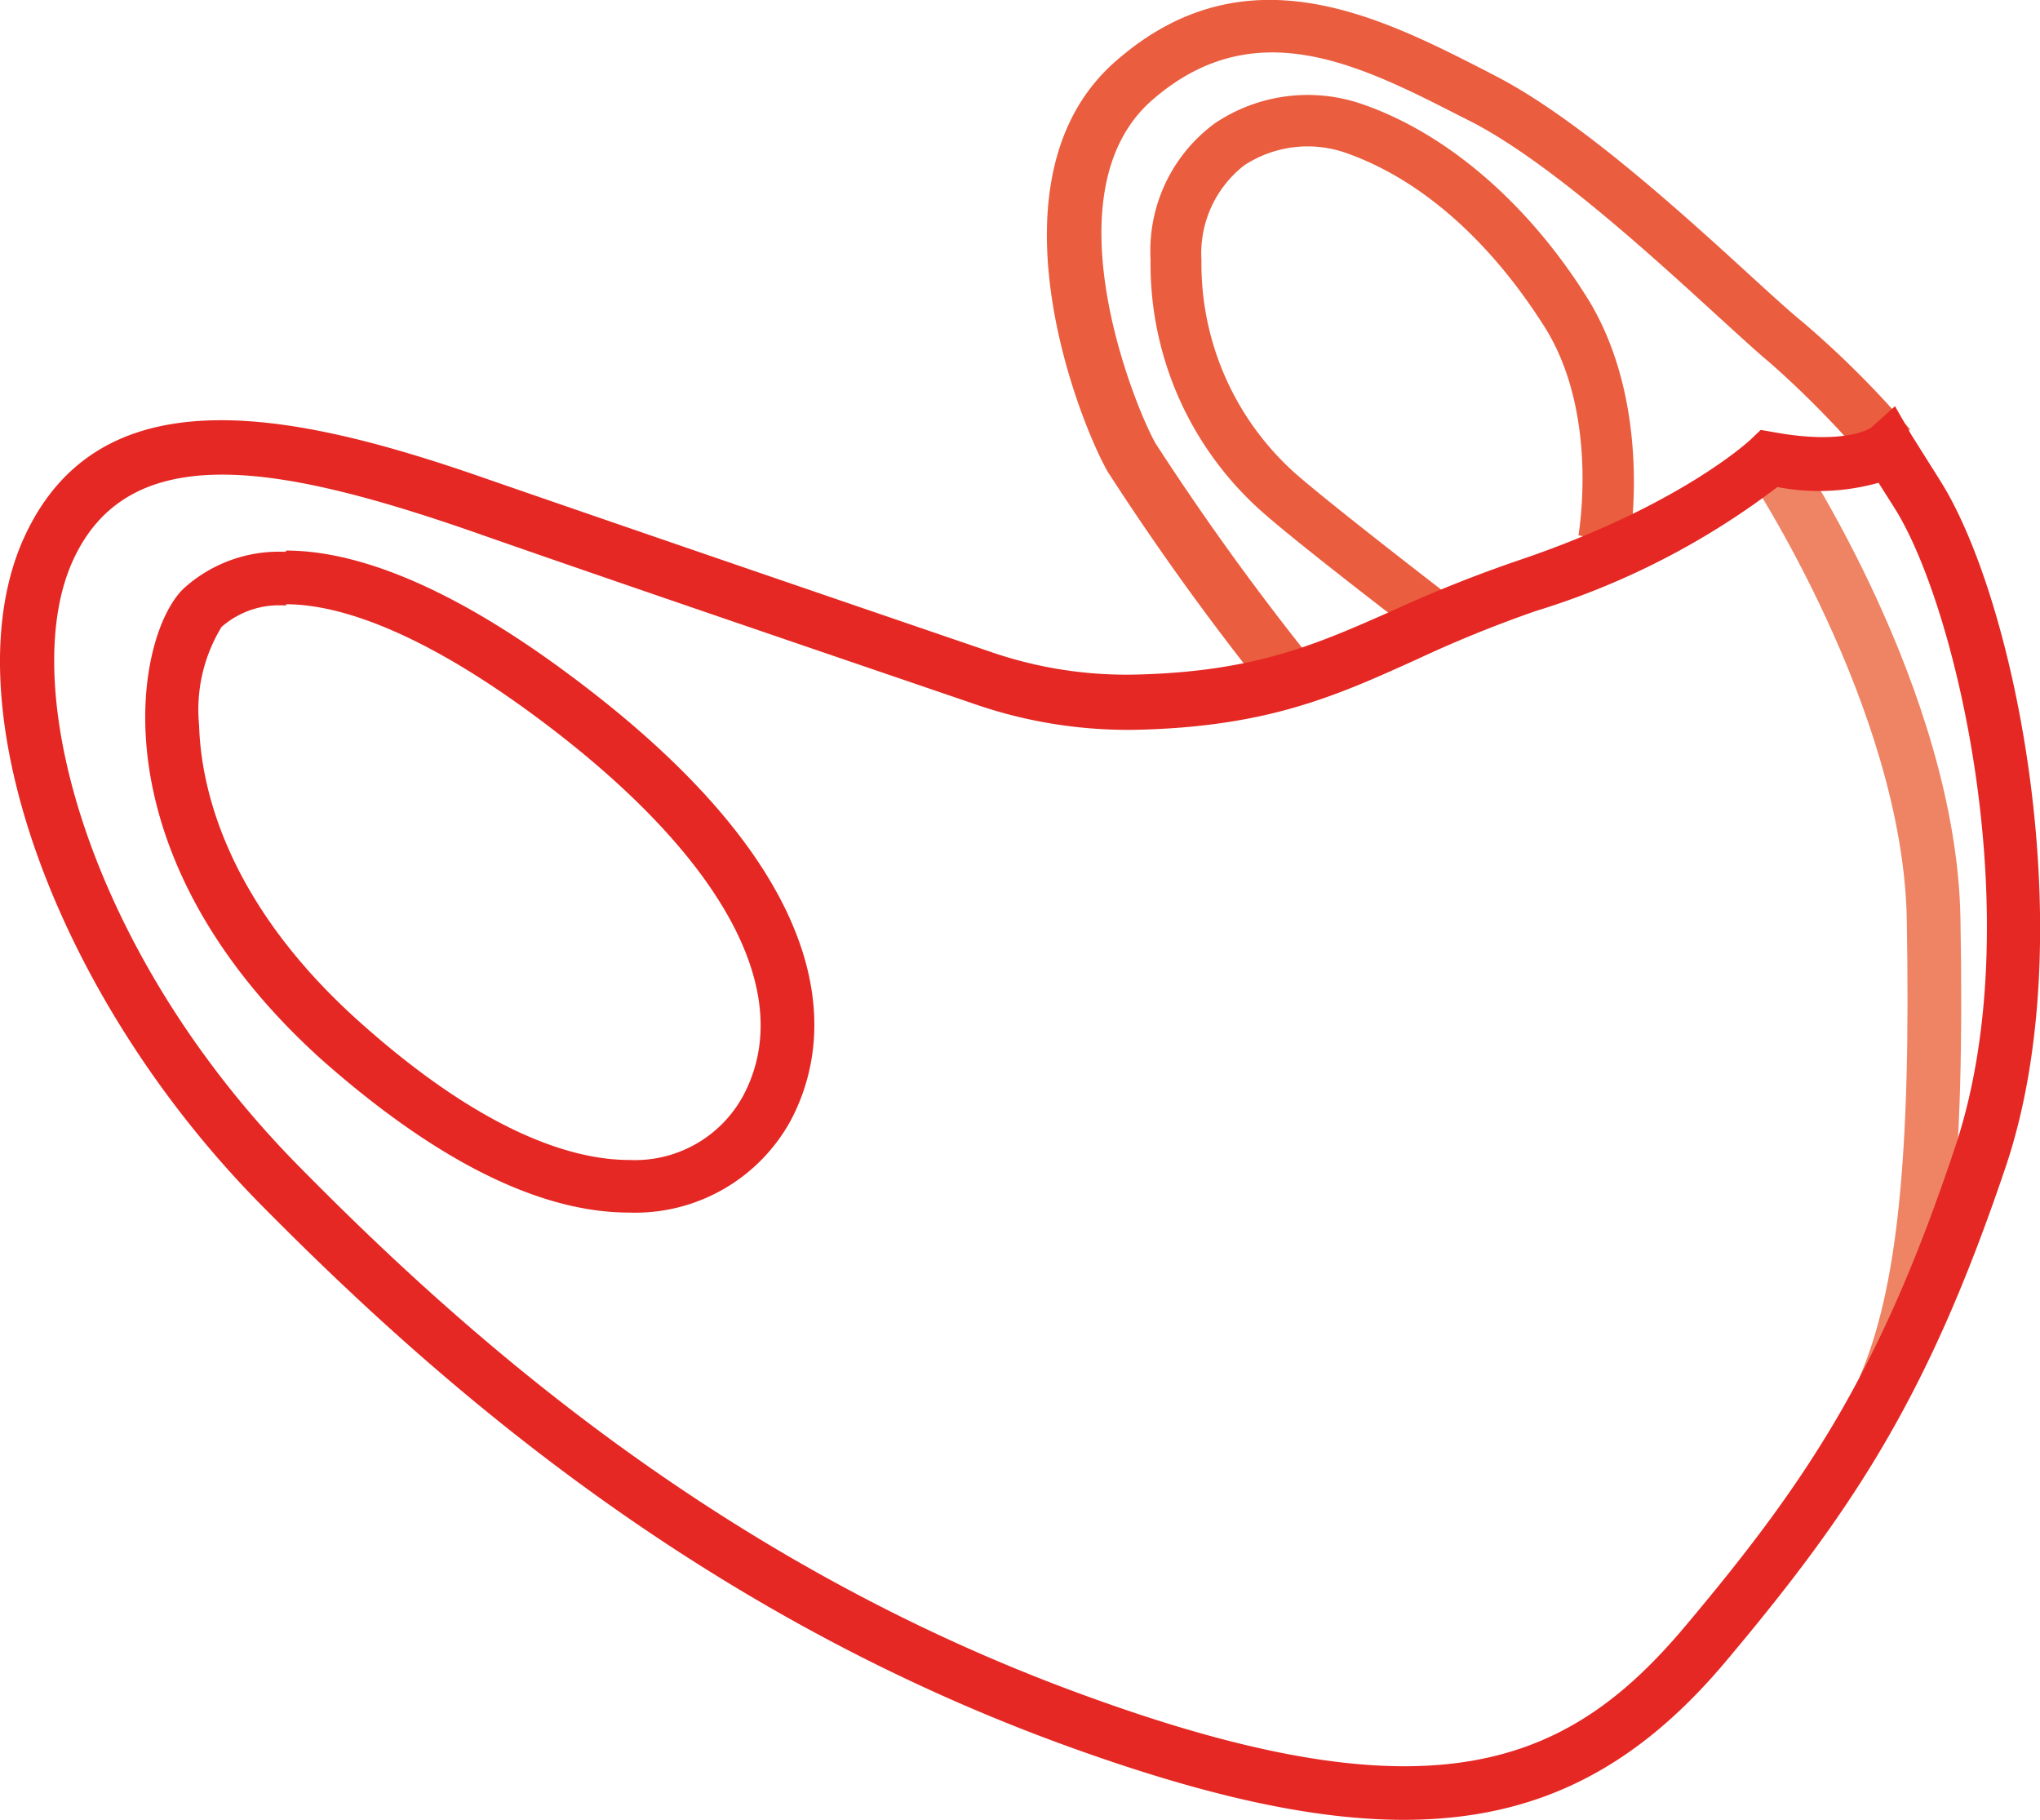
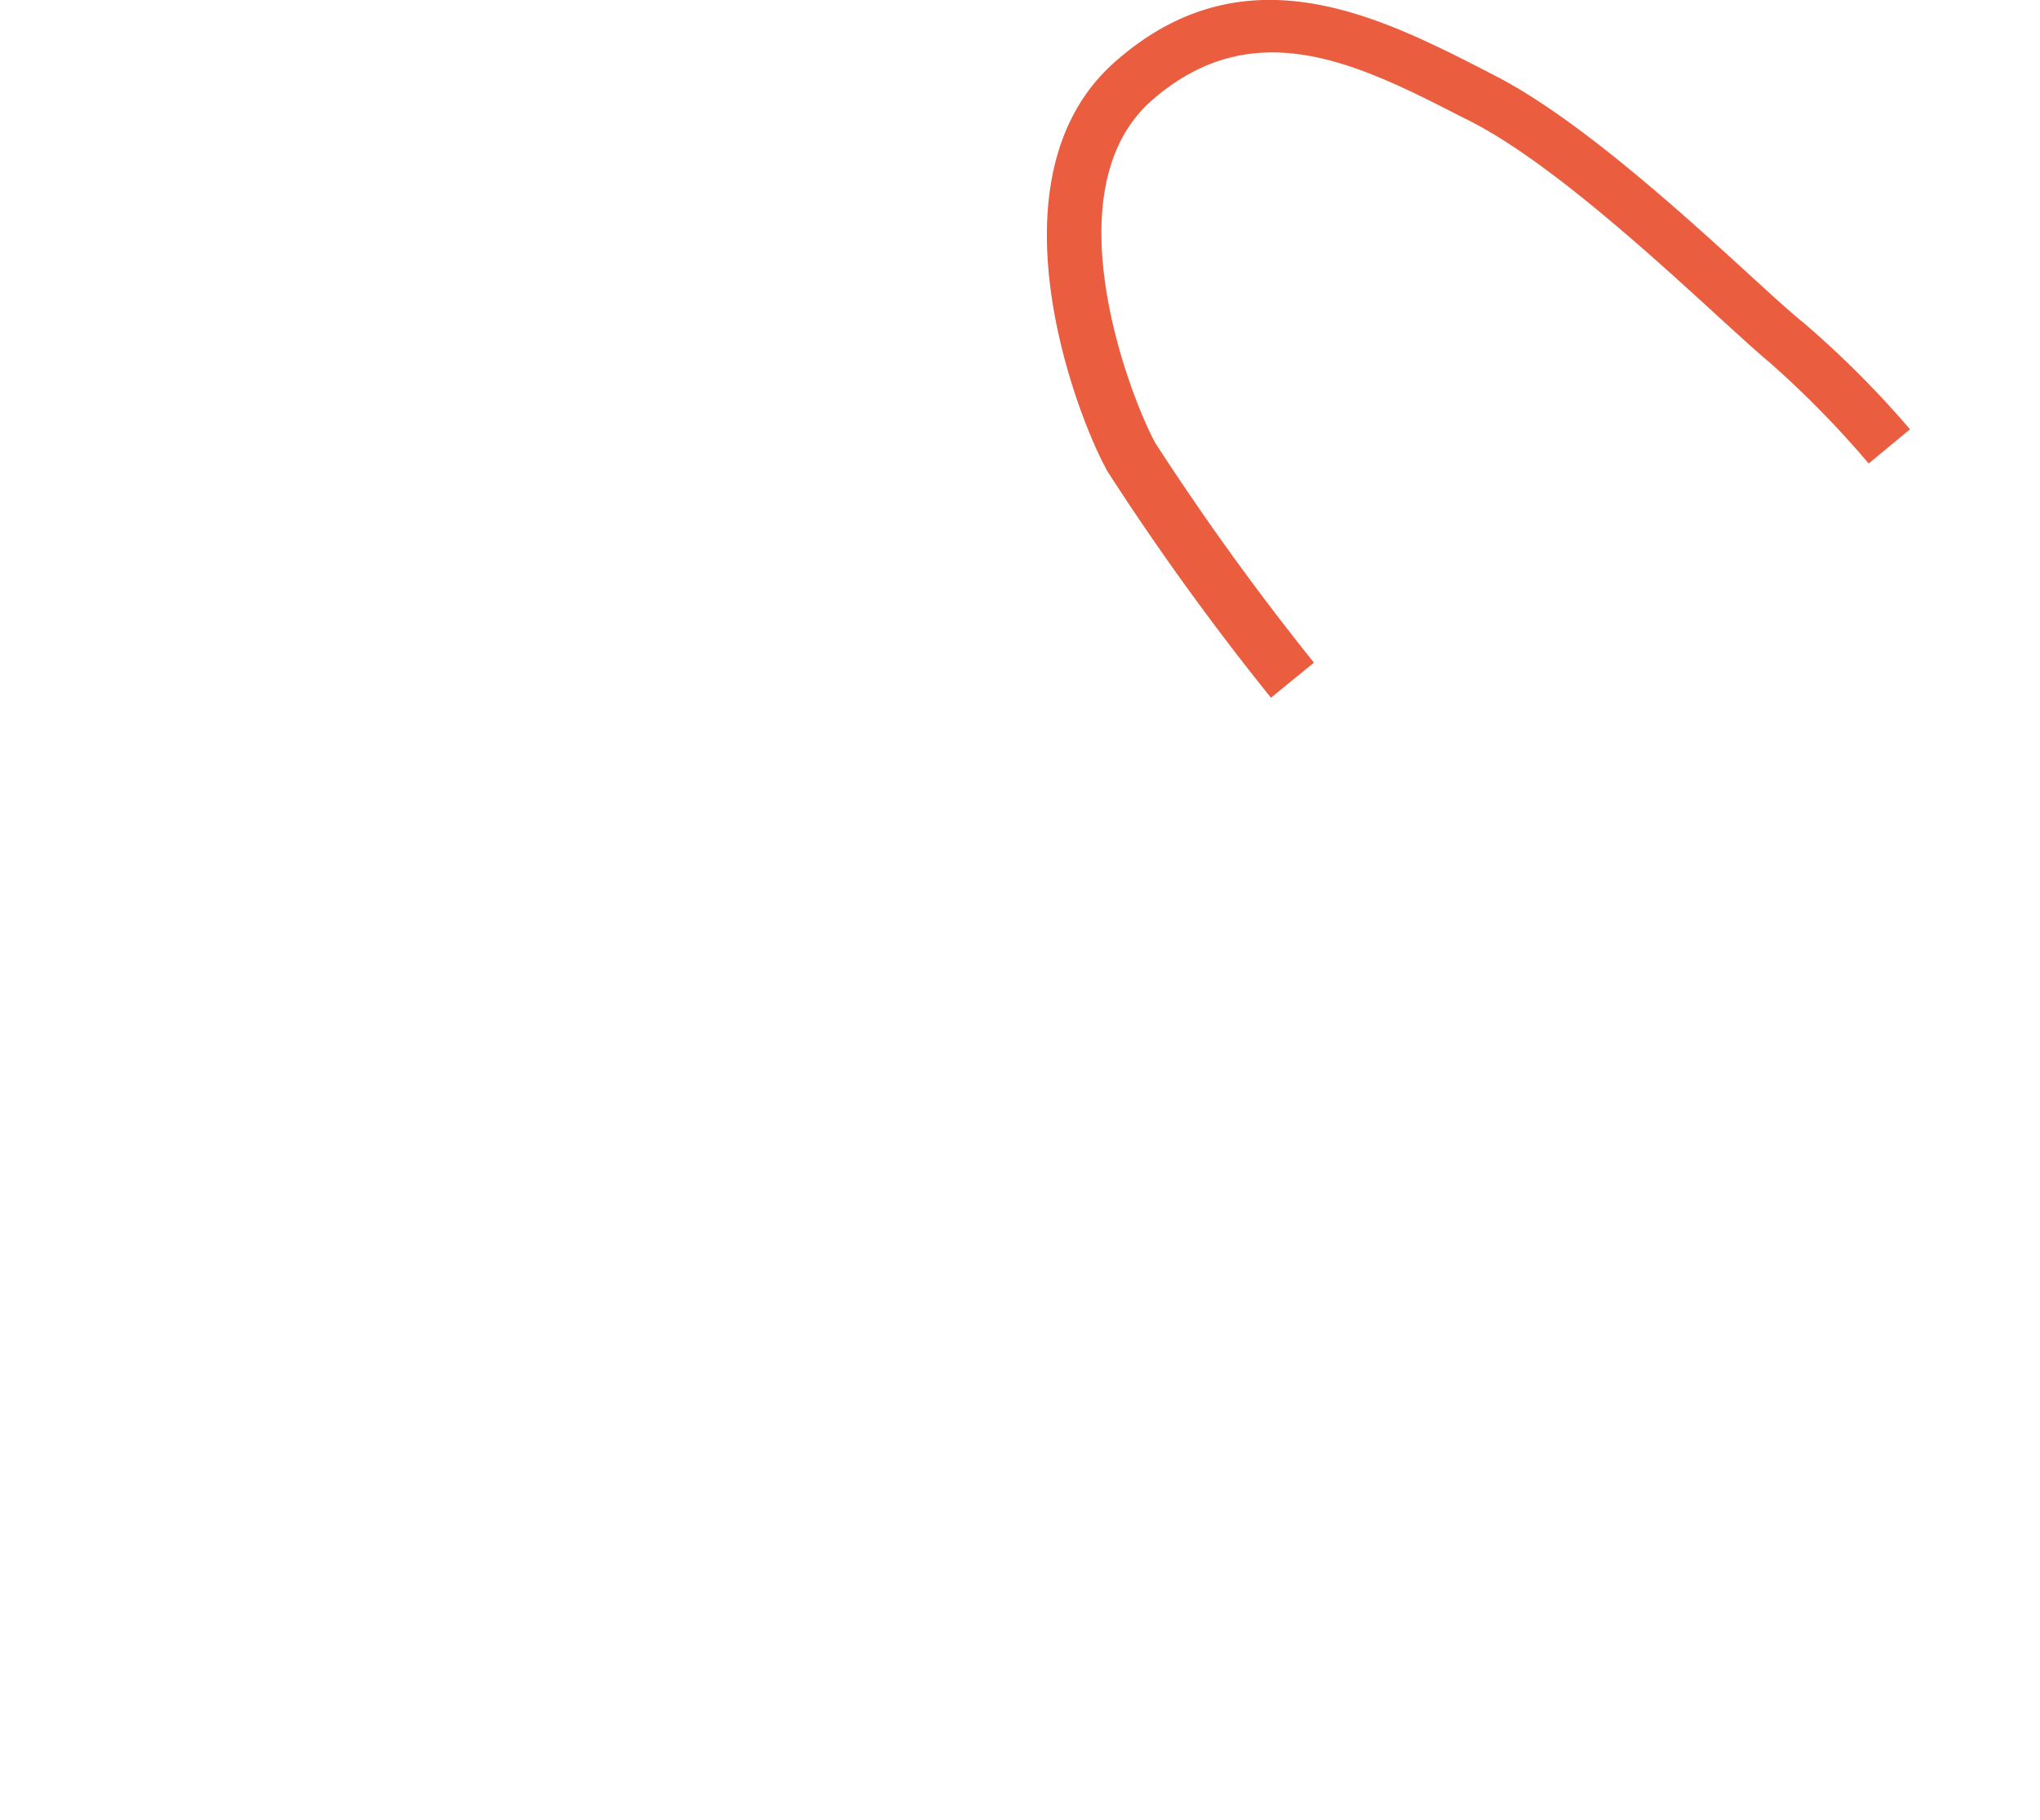
<svg xmlns="http://www.w3.org/2000/svg" id="Layer_1" data-name="Layer 1" viewBox="0 0 95.39 85.08">
  <defs>
    <style>.cls-1{fill:#ef8464;}.cls-2{fill:#ea5d3e;}.cls-3{fill:#e52823;}</style>
  </defs>
-   <path class="cls-1" d="M91.22,72.2l-2.3-1c1.77-4.1,2.41-10.31,2.21-21.43-.19-9.87-7.4-20.73-7.47-20.84l2.08-1.4c.31.47,7.7,11.57,7.9,22.19C93.85,61.39,93.18,67.69,91.22,72.2Z" transform="translate(-1.97 -6.81)" />
  <path class="cls-2" d="M61.4,39.43a124.21,124.21,0,0,1-7.63-10.56C52.34,26.36,47.92,15,54.2,9.62c6-5.21,12.23-2.06,17.2.48l.42.22c3.94,2,8.91,6.55,12.2,9.56.92.84,1.7,1.55,2.26,2a45.34,45.34,0,0,1,5,5l-1.93,1.6a45.31,45.31,0,0,0-4.64-4.73c-.58-.48-1.38-1.22-2.34-2.09-3.19-2.92-8-7.32-11.64-9.18l-.42-.21c-4.75-2.43-9.65-4.93-14.42-.82-5,4.28-.85,14.41.12,16.1a124.57,124.57,0,0,0,7.4,10.24Z" transform="translate(-1.97 -6.81)" />
-   <path class="cls-2" d="M68,36.31c-.21-.16-5.24-4-7-5.56a15.48,15.48,0,0,1-5.23-11.81,7.39,7.39,0,0,1,3-6.36,7.77,7.77,0,0,1,6.9-.9c4,1.38,7.81,4.7,10.56,9.12,3,4.89,2,11.19,1.91,11.46l-2.36-.42c0-.06,1-5.67-1.6-9.77s-5.85-6.92-9.3-8.12a5.41,5.41,0,0,0-4.73.59,5.21,5.21,0,0,0-2,4.43,13.13,13.13,0,0,0,4.42,10c1.68,1.47,6.81,5.42,6.86,5.46Z" transform="translate(-1.97 -6.81)" />
-   <path class="cls-3" d="M15.35,35.06c2.1,0,5.83.92,11.71,5.28,8.7,6.45,12.22,12.9,9.66,17.7a5.76,5.76,0,0,1-5.34,3c-2.47,0-6.67-1.13-12.67-6.52-6.29-5.66-7.35-11.07-7.43-13.8a7.43,7.43,0,0,1,1.05-4.6,4.08,4.08,0,0,1,3-1m0-2.51a6.62,6.62,0,0,0-4.8,1.74C8.25,36.6,6.37,46.76,17,56.34,23,61.65,27.74,63.5,31.38,63.5a8.29,8.29,0,0,0,7.55-4.28c2.31-4.32,2-11.72-10.37-20.89-6-4.46-10.28-5.78-13.21-5.78Z" transform="translate(-1.97 -6.81)" />
-   <path class="cls-3" d="M67.61,91.89c-4.31,0-9.38-1.15-15.61-3.4C34.2,82.07,21.89,70.94,14.17,63.13,4.51,53.34-.37,39.68,3.07,32c3.53-7.84,12.54-6,21.75-2.77,6.73,2.33,18.09,6.22,23.63,8.11a19.5,19.5,0,0,0,6.9,1h0c5.43-.17,8.23-1.43,11.78-3A62.31,62.31,0,0,1,73,33c7.55-2.55,10.81-5.62,10.84-5.65l.46-.44.64.11c3.36.61,4.52-.21,4.53-.22l1.11-1,.76,1.33,1.34,2.13c3.59,5.67,6.66,21.33,3.11,32C92.18,72,88.69,77.32,82.68,84.47,78.48,89.47,73.85,91.89,67.61,91.89ZM12.36,29c-3.29,0-5.7,1.16-7,4.06-2.61,5.8.7,18.27,10.6,28.29C23.5,69,35.53,79.88,52.85,86.13,69,92,75.31,89.34,80.76,82.85c5.8-6.89,9.16-12,12.64-22.44s.11-25.19-2.85-29.86l-.74-1.17a10.28,10.28,0,0,1-4.73.2A36,36,0,0,1,73.8,35.37a58.29,58.29,0,0,0-5.63,2.29c-3.65,1.65-6.81,3.08-12.74,3.26h0a21.93,21.93,0,0,1-7.79-1.16C42.09,37.86,30.73,34,24,31.64,19.44,30.06,15.5,29,12.36,29Z" transform="translate(-1.97 -6.81)" />
</svg>